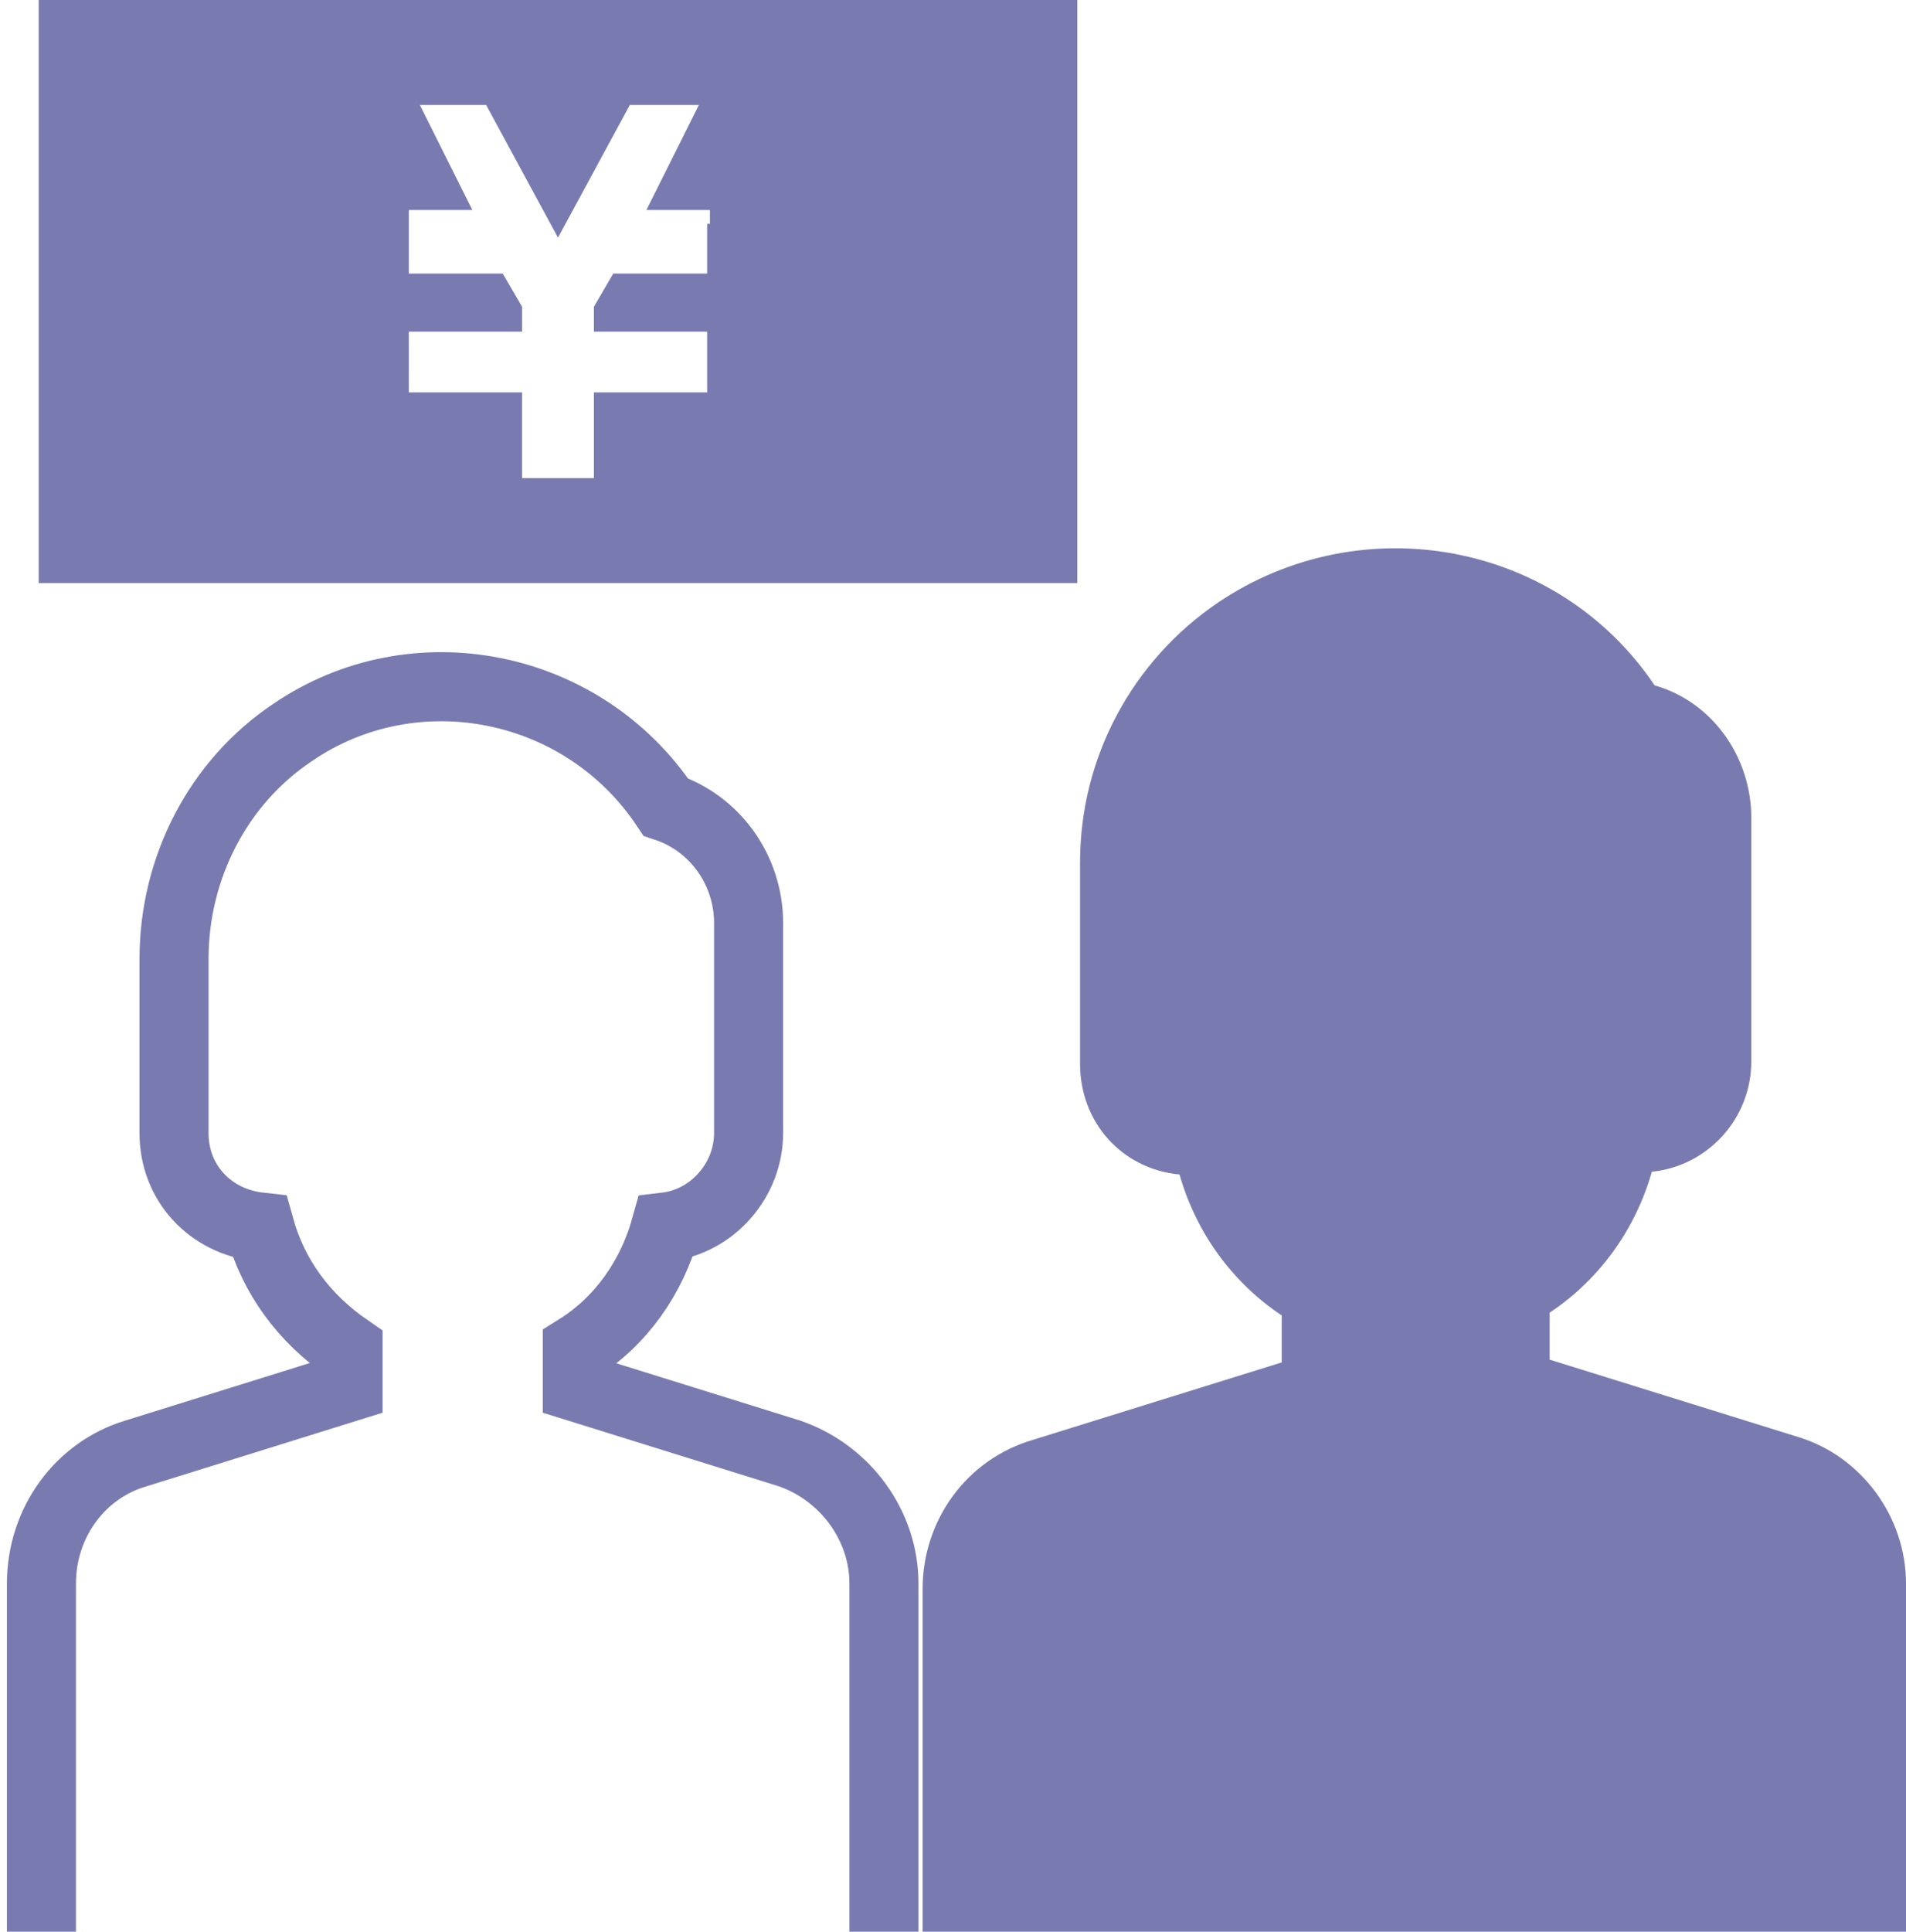
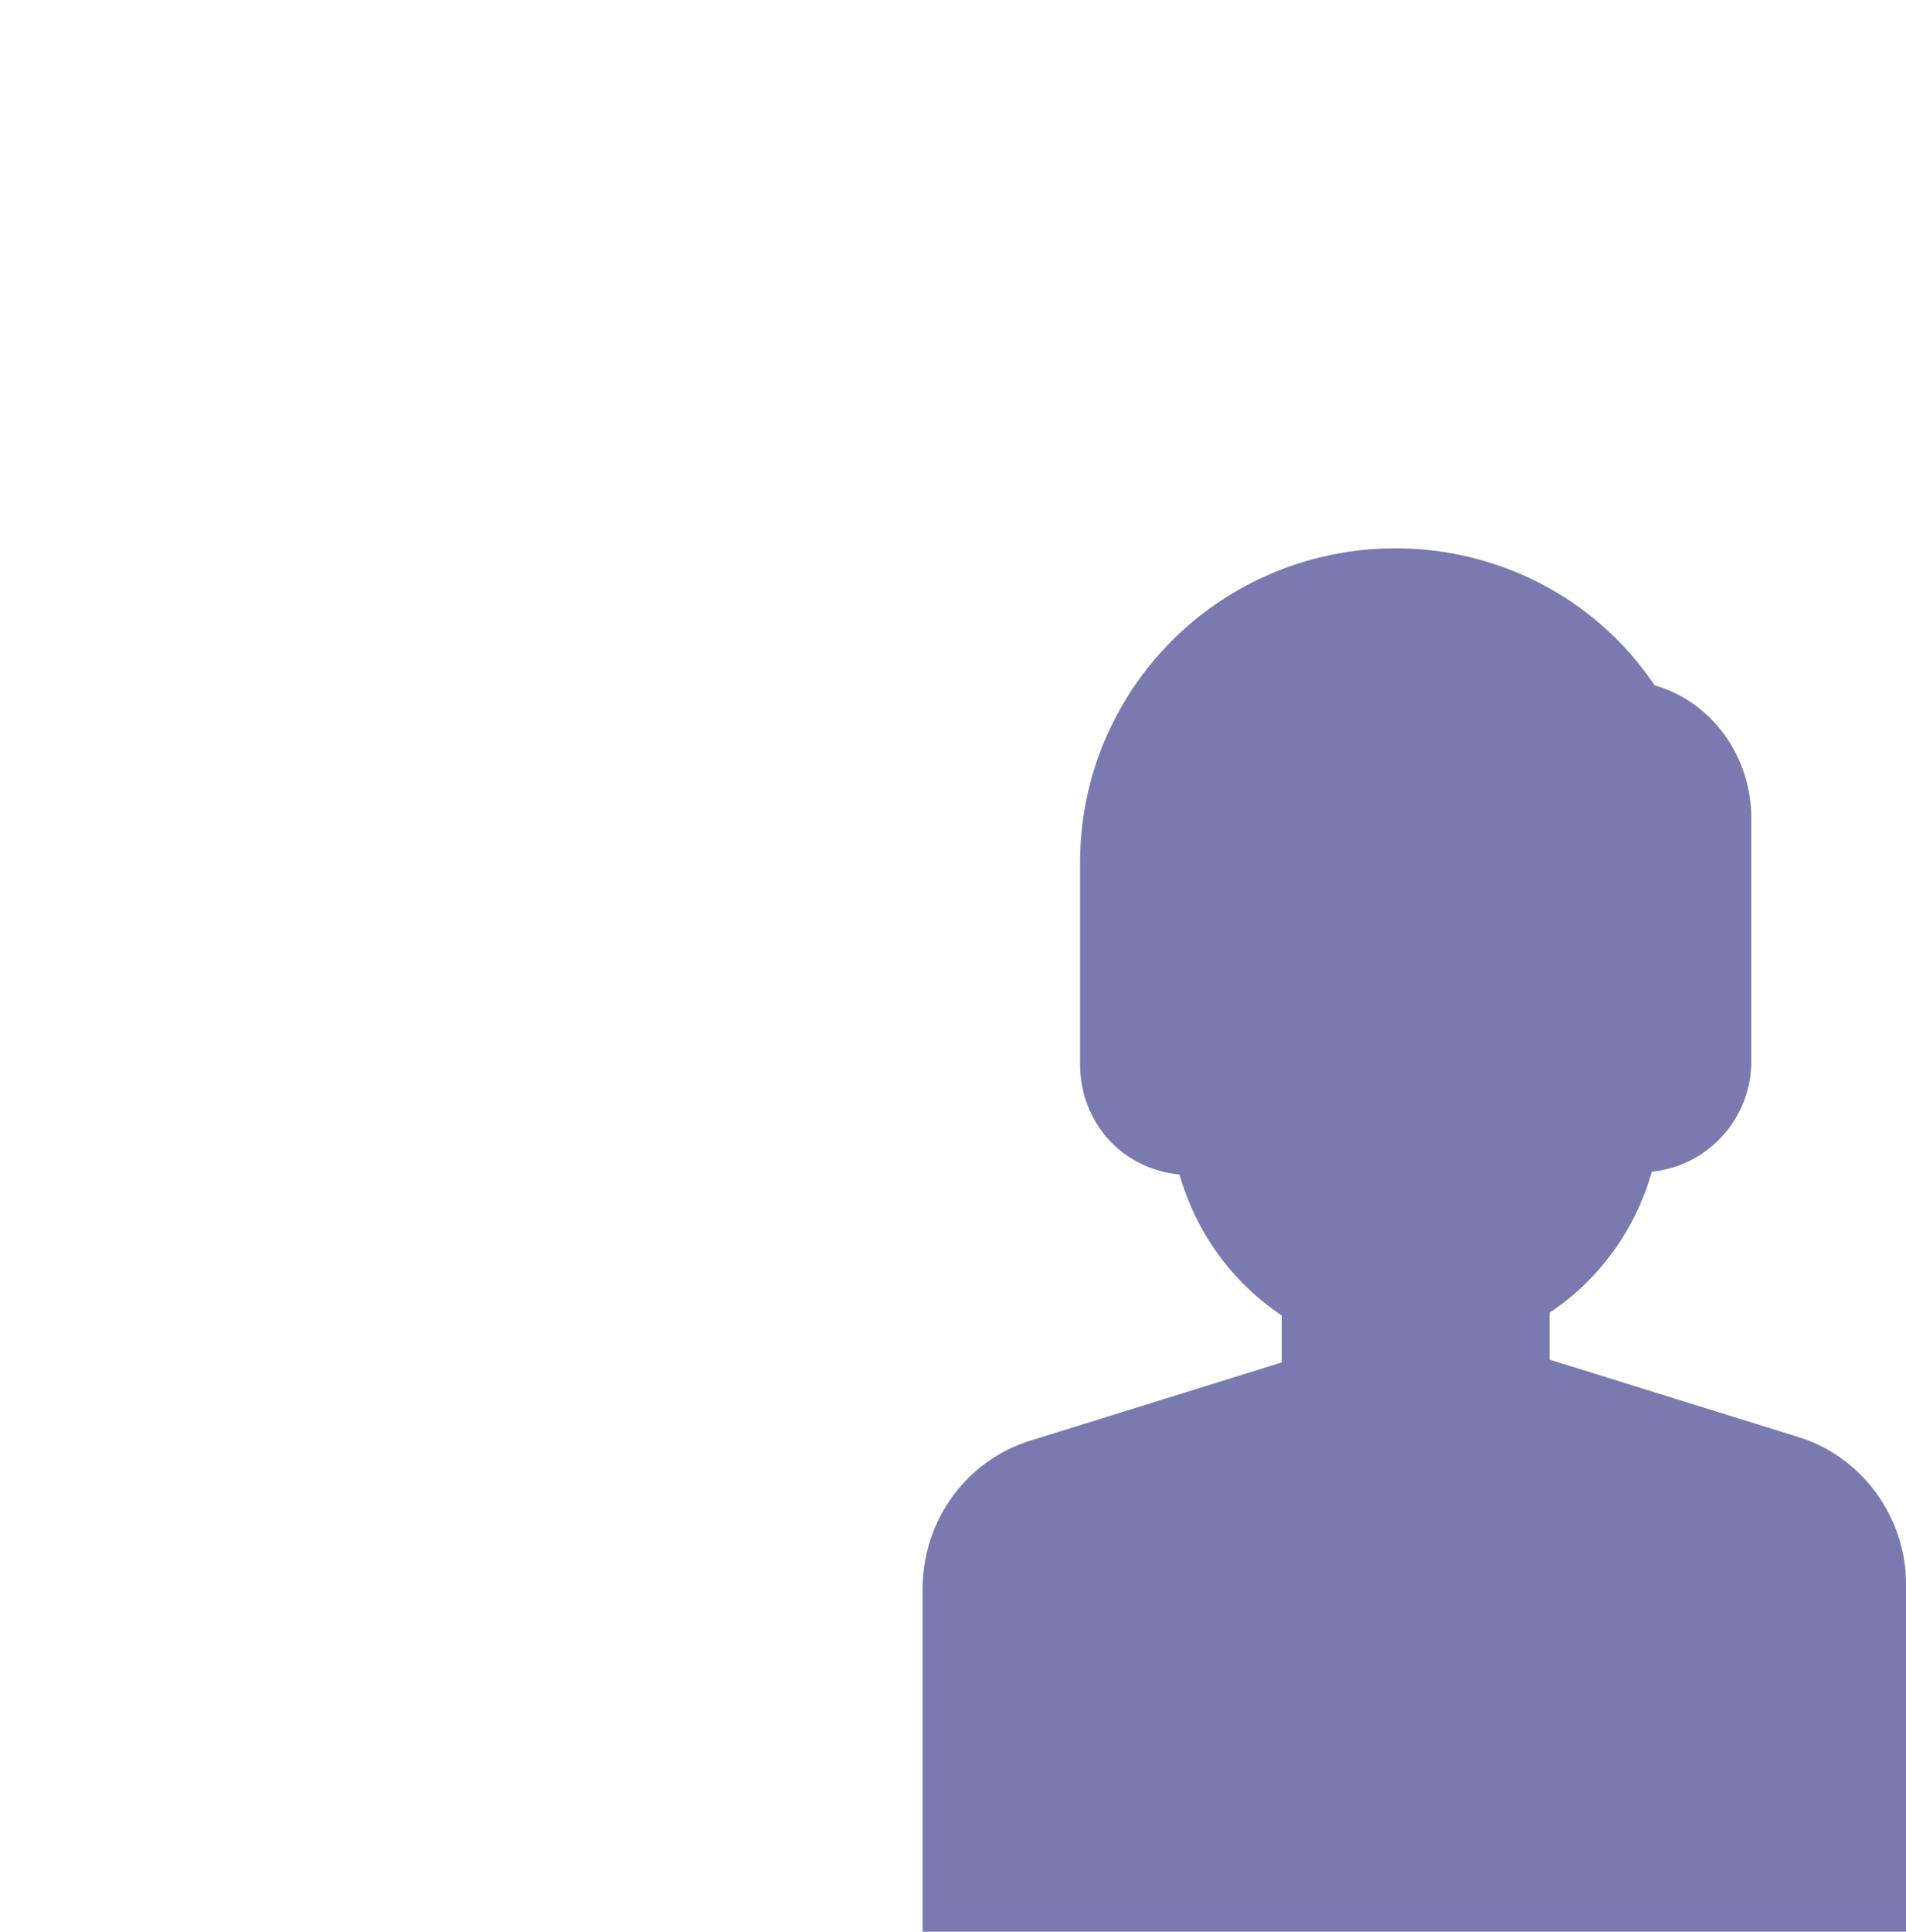
<svg xmlns="http://www.w3.org/2000/svg" version="1.1" id="レイヤー_1" x="0px" y="0px" viewBox="0 0 69 69.9" style="enable-background:new 0 0 69 69.9;" xml:space="preserve">
  <style type="text/css">
	.st0{fill:none;stroke:#797BB0;stroke-width:2.5;stroke-miterlimit:10;}
	.st1{fill:#797BB0;}
</style>
  <title>icon_09</title>
  <g id="レイヤー_1-2">
-     <path class="st0" d="M32,70V57.3c0-2.1-1.4-4-3.4-4.7l-7.7-2.4v-1.4c1.6-1,2.7-2.6,3.2-4.4c1.7-0.2,3-1.7,3-3.4v-7.6   c0-1.9-1.2-3.6-3-4.2c-3-4.5-9.1-5.7-13.5-2.7c-2.7,1.8-4.3,4.9-4.3,8.2V41c0,1.8,1.3,3.2,3.1,3.4c0.5,1.8,1.6,3.3,3.2,4.4v1.4   l-7.7,2.4c-2,0.6-3.4,2.5-3.4,4.7V70" />
    <path class="st1" d="M65.1,52l-9-2.8v-1.7c1.8-1.2,3.1-3,3.7-5.1c2-0.2,3.6-1.9,3.6-4v-8.8c0-2.2-1.4-4.2-3.5-4.8   c-3.5-5.2-10.6-6.5-15.8-3c-3.1,2.1-5,5.6-5,9.4v7.3c0,2.1,1.5,3.8,3.6,4c0.6,2.1,1.9,3.9,3.7,5.1v1.7l-9,2.8c-2.4,0.7-4,2.9-4,5.4   V70H69V57.3C69,54.9,67.4,52.7,65.1,52z" />
-     <path class="st1" d="M1.4,0v21.1H39V0H1.4z M25.6,8.1v1.8h-3.4l-0.7,1.2V12h4.1v2.2h-4.1v3.1h-2.6v-3.1h-4.1V12h4.1v-0.9l-0.7-1.2   h-3.4V7.6h2.3l-1.9-3.8h2.4l2.6,4.8l2.6-4.8h2.5l-1.9,3.8h2.3V8.1z" />
  </g>
</svg>